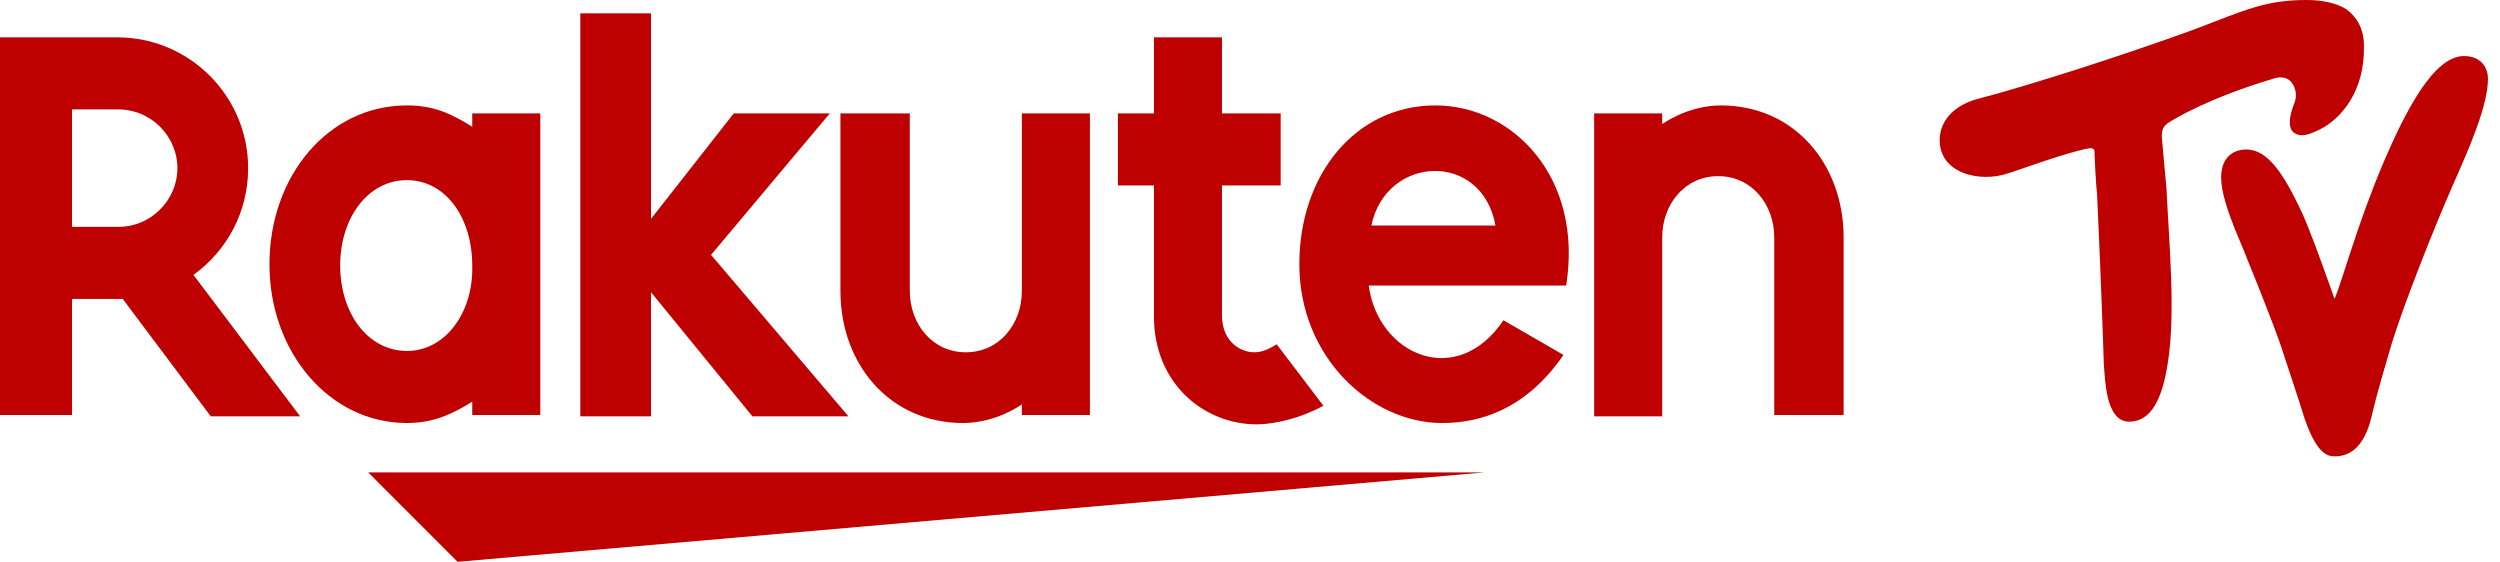
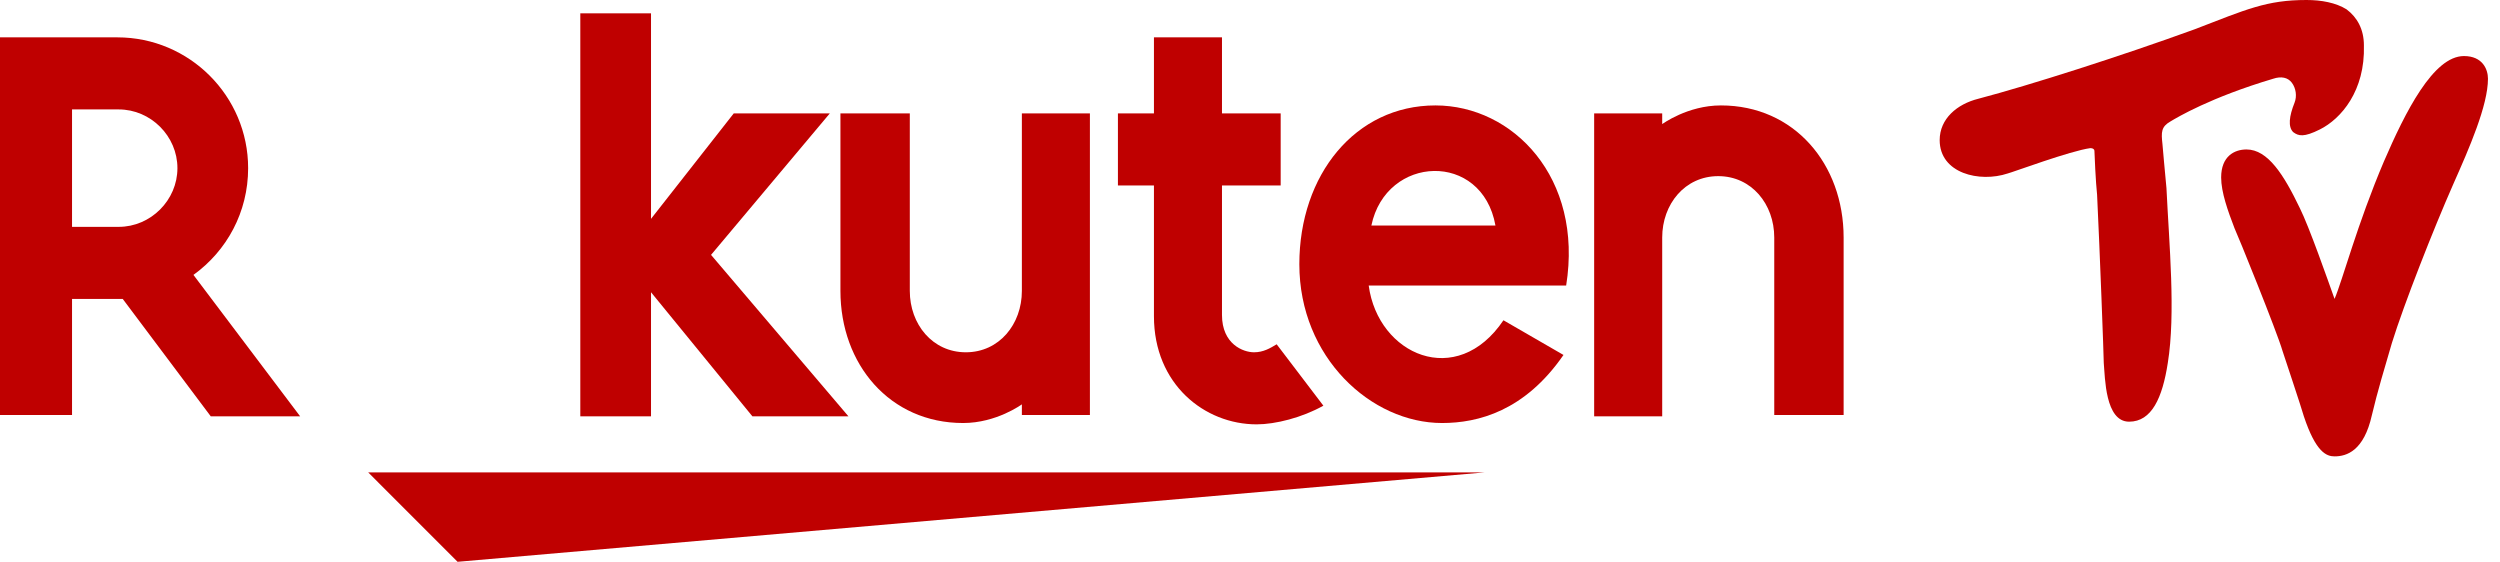
<svg xmlns="http://www.w3.org/2000/svg" width="178" height="40" viewBox="0 0 178 40" fill="none">
  <path d="M153.967 10.261C153.872 9.406 153.872 9.026 154.537 8.646C155.012 8.361 157.386 6.936 161.851 5.606C162.421 5.416 162.895 5.511 163.18 5.891C163.465 6.271 163.56 6.841 163.37 7.316C162.99 8.266 162.895 9.026 163.275 9.406C163.655 9.691 164.035 9.786 165.175 9.216C166.695 8.456 168.404 6.461 168.31 3.23C168.31 2.09 167.835 1.235 167.075 0.665C166.315 0.19 165.27 0 164.225 0C161.376 0 159.951 0.665 156.247 2.09C151.023 3.99 144.469 6.081 140.859 7.031C139.34 7.411 138.105 8.456 138.105 9.976C138.105 12.351 140.954 13.017 142.949 12.351C143.329 12.257 147.413 10.736 148.838 10.546C149.028 10.546 149.123 10.641 149.123 10.736C149.123 10.926 149.218 13.017 149.313 13.872C149.503 17.767 149.788 25.368 149.788 25.843C149.883 26.888 149.883 30.024 151.593 30.024C153.207 30.024 153.967 28.314 154.347 25.843C154.917 22.328 154.442 17.387 154.252 13.397C154.157 12.447 153.967 10.261 153.967 10.261Z" fill="#BF0000" />
  <path d="M175.433 3.991C173.249 3.991 171.254 7.981 169.734 11.497C167.835 15.962 166.79 19.953 166.22 21.283C165.745 19.953 164.415 16.152 163.75 14.822C162.611 12.447 161.471 10.642 159.951 10.642C159.096 10.642 158.146 11.117 158.146 12.637C158.146 13.682 158.621 15.012 159.096 16.247C159.286 16.627 162.136 23.658 162.516 24.988C162.516 24.988 163.94 29.264 164.035 29.644C164.89 32.209 165.65 32.494 166.22 32.494C167.075 32.494 168.31 32.114 168.88 29.549C169.259 27.934 169.829 26.034 170.304 24.418C171.159 21.663 173.249 16.342 174.673 13.112C175.813 10.546 177.143 7.506 177.143 5.606C177.143 4.941 176.763 3.991 175.433 3.991Z" fill="#BF0000" />
  <path d="M105.716 33.634H26.215L32.579 40L105.716 33.634Z" fill="#BF0000" />
-   <path d="M33.624 8.076V9.026C32.104 8.076 30.869 7.506 28.97 7.506C23.366 7.506 19.186 12.541 19.186 18.812C19.186 25.083 23.461 30.119 28.97 30.119C30.774 30.119 32.104 29.549 33.624 28.599V29.549H38.468V8.076H33.624ZM28.97 24.988C26.215 24.988 24.221 22.328 24.221 18.907C24.221 15.487 26.215 12.826 28.97 12.826C31.724 12.826 33.624 15.487 33.624 18.907C33.719 22.233 31.724 24.988 28.97 24.988Z" fill="#BF0000" />
  <path d="M72.757 8.076V20.713C72.757 23.088 71.142 25.083 68.767 25.083C66.393 25.083 64.778 23.088 64.778 20.713V8.076H59.839V20.713C59.839 25.938 63.353 30.119 68.577 30.119C70.952 30.119 72.757 28.789 72.757 28.789V29.549H77.601V8.076H72.757Z" fill="#BF0000" />
  <path d="M118.349 29.644V16.912C118.349 14.537 119.963 12.541 122.338 12.541C124.712 12.541 126.327 14.537 126.327 16.912V29.549H131.266V16.912C131.266 11.686 127.752 7.506 122.528 7.506C120.153 7.506 118.349 8.836 118.349 8.836V8.076H113.504V29.644H118.349Z" fill="#BF0000" />
  <path d="M5.129 29.549V21.283H8.738L15.007 29.644H21.371L13.773 19.573C16.147 17.862 17.667 15.107 17.667 11.972C17.667 6.841 13.488 2.66 8.358 2.66H0V29.549H5.129ZM5.129 7.791H8.453C10.733 7.791 12.633 9.691 12.633 11.972C12.633 14.252 10.733 16.152 8.453 16.152H5.129V7.791Z" fill="#BF0000" />
  <path d="M90.899 24.513C90.424 24.798 89.949 25.083 89.284 25.083C88.525 25.083 87.005 24.513 87.005 22.423V13.207H91.184V8.076H87.005V2.66H82.161V8.076H79.596V13.207H82.161V22.518C82.161 27.363 85.77 30.214 89.474 30.214C90.804 30.214 92.704 29.739 94.224 28.884L90.899 24.513Z" fill="#BF0000" />
  <path d="M50.626 18.147L59.08 8.076H52.241L46.352 15.582V0.95H41.318V29.643H46.352V20.807L53.571 29.643H60.409L50.626 18.147Z" fill="#BF0000" />
  <path d="M102.201 7.506C96.502 7.506 92.513 12.447 92.513 18.812C92.513 25.463 97.642 30.119 102.676 30.119C105.241 30.119 108.565 29.264 111.32 25.273L107.046 22.803C103.721 27.743 98.117 25.273 97.452 20.332H111.51C112.745 12.636 107.71 7.506 102.201 7.506ZM106.476 16.057H97.642C98.687 11.021 105.526 10.736 106.476 16.057Z" fill="#BF0000" />
</svg>